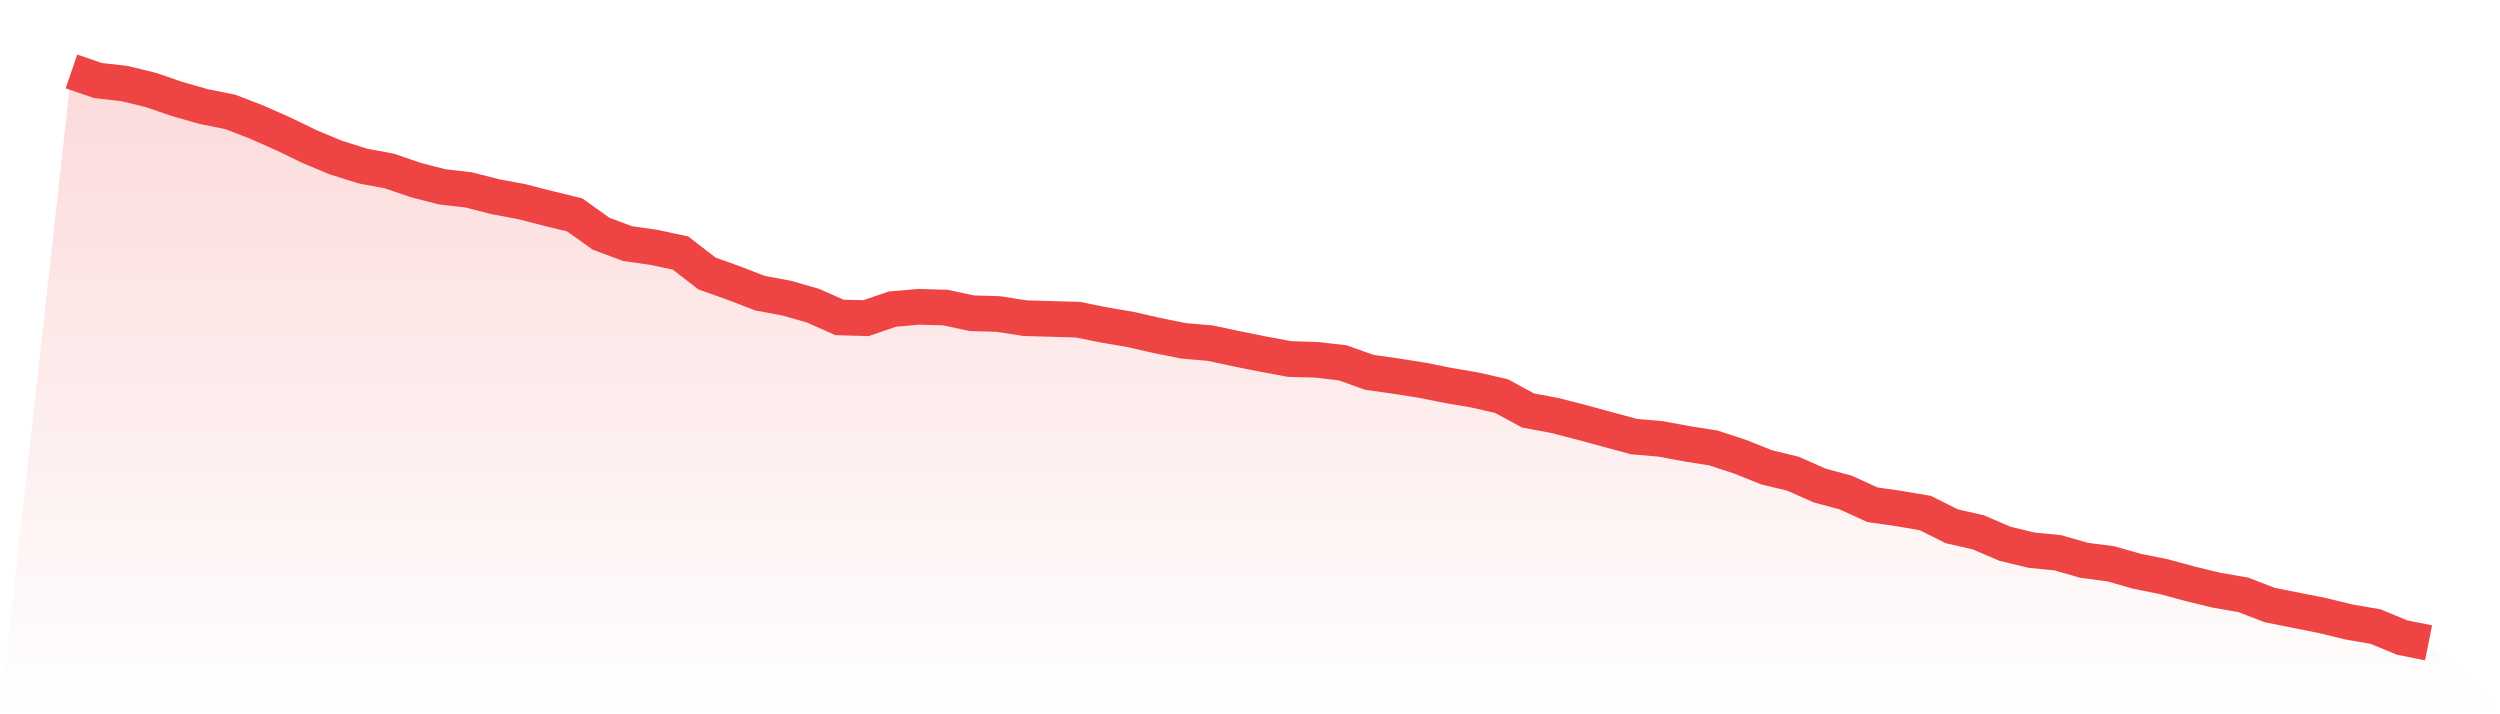
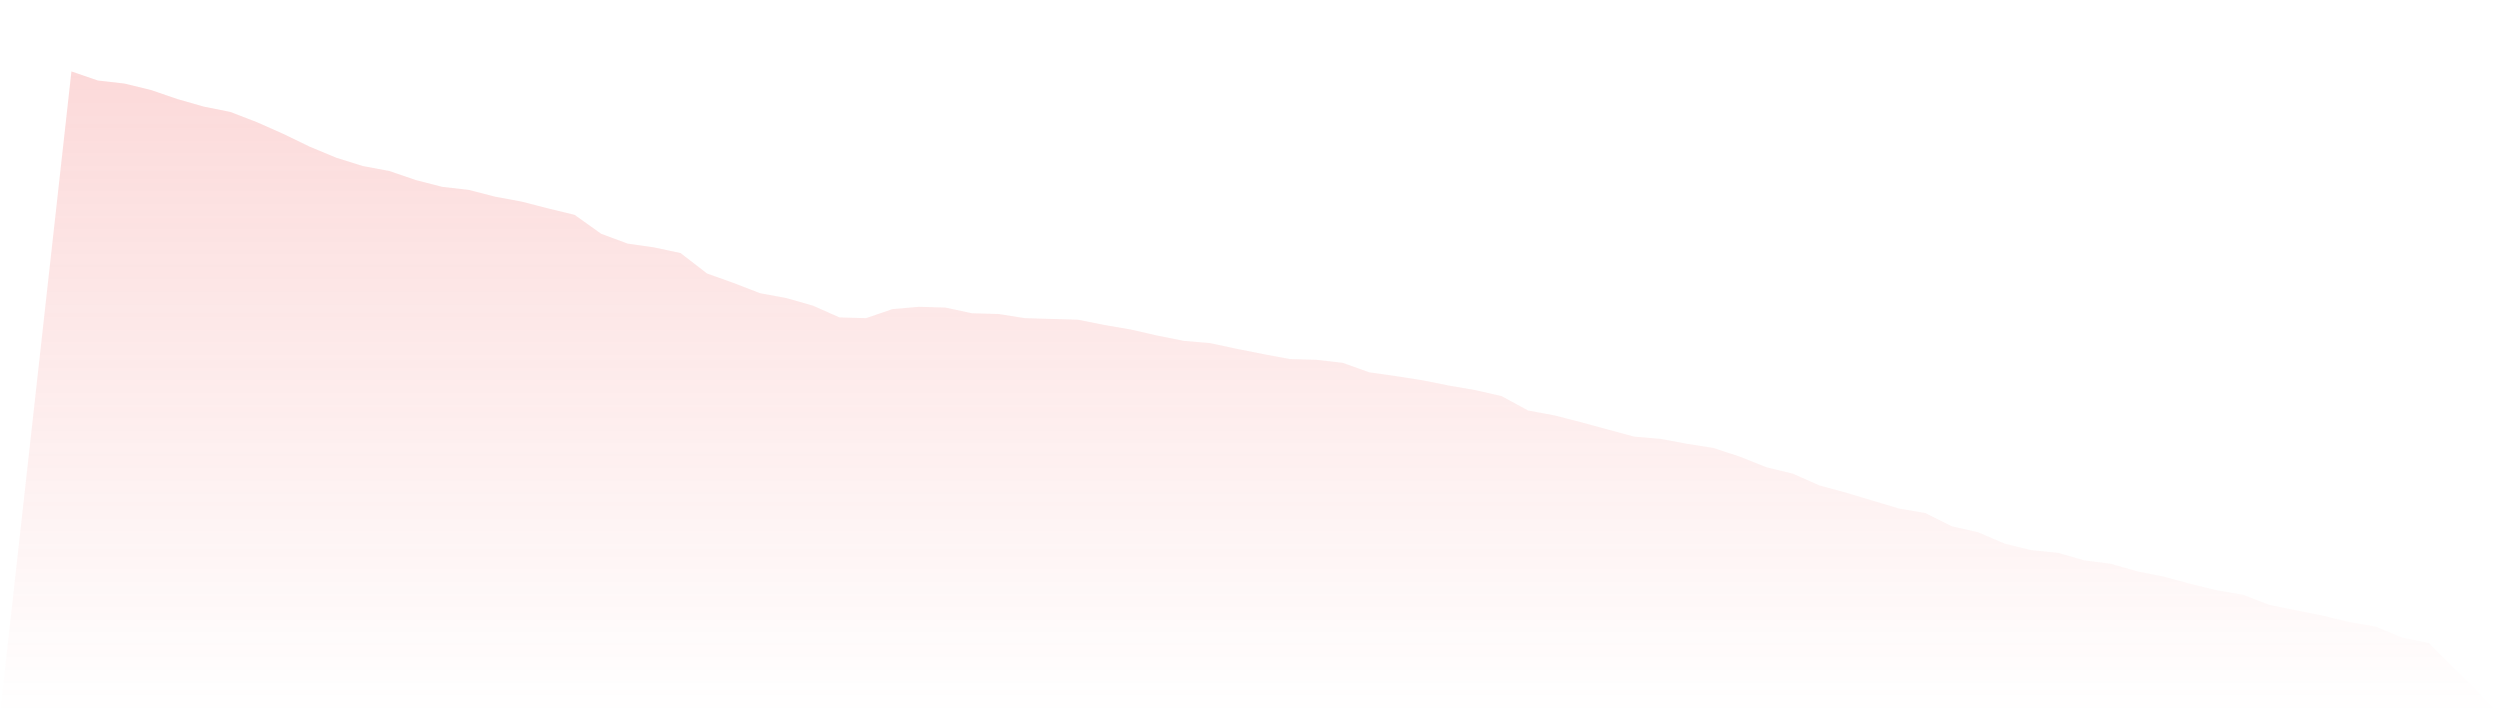
<svg xmlns="http://www.w3.org/2000/svg" viewBox="0 0 140 40">
  <defs>
    <linearGradient id="gradient" x1="0" x2="0" y1="0" y2="1">
      <stop offset="0%" stop-color="#ef4444" stop-opacity="0.2" />
      <stop offset="100%" stop-color="#ef4444" stop-opacity="0" />
    </linearGradient>
  </defs>
-   <path d="M4,4 L4,4 L5.483,4.509 L6.966,4.678 L8.449,5.038 L9.933,5.547 L11.416,5.971 L12.899,6.268 L14.382,6.84 L15.865,7.497 L17.348,8.217 L18.831,8.832 L20.315,9.298 L21.798,9.574 L23.281,10.082 L24.764,10.464 L26.247,10.633 L27.73,11.015 L29.213,11.29 L30.697,11.672 L32.18,12.032 L33.663,13.091 L35.146,13.642 L36.629,13.854 L38.112,14.172 L39.596,15.317 L41.079,15.846 L42.562,16.419 L44.045,16.694 L45.528,17.118 L47.011,17.775 L48.494,17.817 L49.978,17.309 L51.461,17.181 L52.944,17.224 L54.427,17.542 L55.91,17.584 L57.393,17.817 L58.876,17.86 L60.36,17.902 L61.843,18.199 L63.326,18.453 L64.809,18.792 L66.292,19.089 L67.775,19.216 L69.258,19.534 L70.742,19.83 L72.225,20.106 L73.708,20.148 L75.191,20.318 L76.674,20.848 L78.157,21.06 L79.64,21.293 L81.124,21.589 L82.607,21.844 L84.09,22.183 L85.573,22.988 L87.056,23.264 L88.539,23.645 L90.022,24.048 L91.506,24.45 L92.989,24.577 L94.472,24.853 L95.955,25.086 L97.438,25.574 L98.921,26.167 L100.404,26.527 L101.888,27.184 L103.371,27.587 L104.854,28.265 L106.337,28.477 L107.82,28.731 L109.303,29.473 L110.787,29.812 L112.27,30.448 L113.753,30.808 L115.236,30.956 L116.719,31.38 L118.202,31.571 L119.685,31.995 L121.169,32.291 L122.652,32.694 L124.135,33.054 L125.618,33.309 L127.101,33.881 L128.584,34.177 L130.067,34.474 L131.551,34.834 L133.034,35.089 L134.517,35.703 L136,36 L140,40 L0,40 z" fill="url(#gradient)" />
-   <path d="M4,4 L4,4 L5.483,4.509 L6.966,4.678 L8.449,5.038 L9.933,5.547 L11.416,5.971 L12.899,6.268 L14.382,6.84 L15.865,7.497 L17.348,8.217 L18.831,8.832 L20.315,9.298 L21.798,9.574 L23.281,10.082 L24.764,10.464 L26.247,10.633 L27.73,11.015 L29.213,11.29 L30.697,11.672 L32.18,12.032 L33.663,13.091 L35.146,13.642 L36.629,13.854 L38.112,14.172 L39.596,15.317 L41.079,15.846 L42.562,16.419 L44.045,16.694 L45.528,17.118 L47.011,17.775 L48.494,17.817 L49.978,17.309 L51.461,17.181 L52.944,17.224 L54.427,17.542 L55.91,17.584 L57.393,17.817 L58.876,17.86 L60.36,17.902 L61.843,18.199 L63.326,18.453 L64.809,18.792 L66.292,19.089 L67.775,19.216 L69.258,19.534 L70.742,19.83 L72.225,20.106 L73.708,20.148 L75.191,20.318 L76.674,20.848 L78.157,21.06 L79.64,21.293 L81.124,21.589 L82.607,21.844 L84.09,22.183 L85.573,22.988 L87.056,23.264 L88.539,23.645 L90.022,24.048 L91.506,24.45 L92.989,24.577 L94.472,24.853 L95.955,25.086 L97.438,25.574 L98.921,26.167 L100.404,26.527 L101.888,27.184 L103.371,27.587 L104.854,28.265 L106.337,28.477 L107.82,28.731 L109.303,29.473 L110.787,29.812 L112.27,30.448 L113.753,30.808 L115.236,30.956 L116.719,31.38 L118.202,31.571 L119.685,31.995 L121.169,32.291 L122.652,32.694 L124.135,33.054 L125.618,33.309 L127.101,33.881 L128.584,34.177 L130.067,34.474 L131.551,34.834 L133.034,35.089 L134.517,35.703 L136,36" fill="none" stroke="#ef4444" stroke-width="2" />
+   <path d="M4,4 L4,4 L5.483,4.509 L6.966,4.678 L8.449,5.038 L9.933,5.547 L11.416,5.971 L12.899,6.268 L14.382,6.84 L15.865,7.497 L17.348,8.217 L18.831,8.832 L20.315,9.298 L21.798,9.574 L23.281,10.082 L24.764,10.464 L26.247,10.633 L27.73,11.015 L29.213,11.29 L30.697,11.672 L32.18,12.032 L33.663,13.091 L35.146,13.642 L36.629,13.854 L38.112,14.172 L39.596,15.317 L41.079,15.846 L42.562,16.419 L44.045,16.694 L45.528,17.118 L47.011,17.775 L48.494,17.817 L49.978,17.309 L51.461,17.181 L52.944,17.224 L54.427,17.542 L55.91,17.584 L57.393,17.817 L58.876,17.86 L60.36,17.902 L61.843,18.199 L63.326,18.453 L64.809,18.792 L66.292,19.089 L67.775,19.216 L69.258,19.534 L70.742,19.83 L72.225,20.106 L73.708,20.148 L75.191,20.318 L76.674,20.848 L78.157,21.06 L79.64,21.293 L81.124,21.589 L82.607,21.844 L84.09,22.183 L85.573,22.988 L87.056,23.264 L88.539,23.645 L90.022,24.048 L91.506,24.45 L92.989,24.577 L94.472,24.853 L95.955,25.086 L97.438,25.574 L98.921,26.167 L100.404,26.527 L101.888,27.184 L103.371,27.587 L106.337,28.477 L107.82,28.731 L109.303,29.473 L110.787,29.812 L112.27,30.448 L113.753,30.808 L115.236,30.956 L116.719,31.38 L118.202,31.571 L119.685,31.995 L121.169,32.291 L122.652,32.694 L124.135,33.054 L125.618,33.309 L127.101,33.881 L128.584,34.177 L130.067,34.474 L131.551,34.834 L133.034,35.089 L134.517,35.703 L136,36 L140,40 L0,40 z" fill="url(#gradient)" />
</svg>